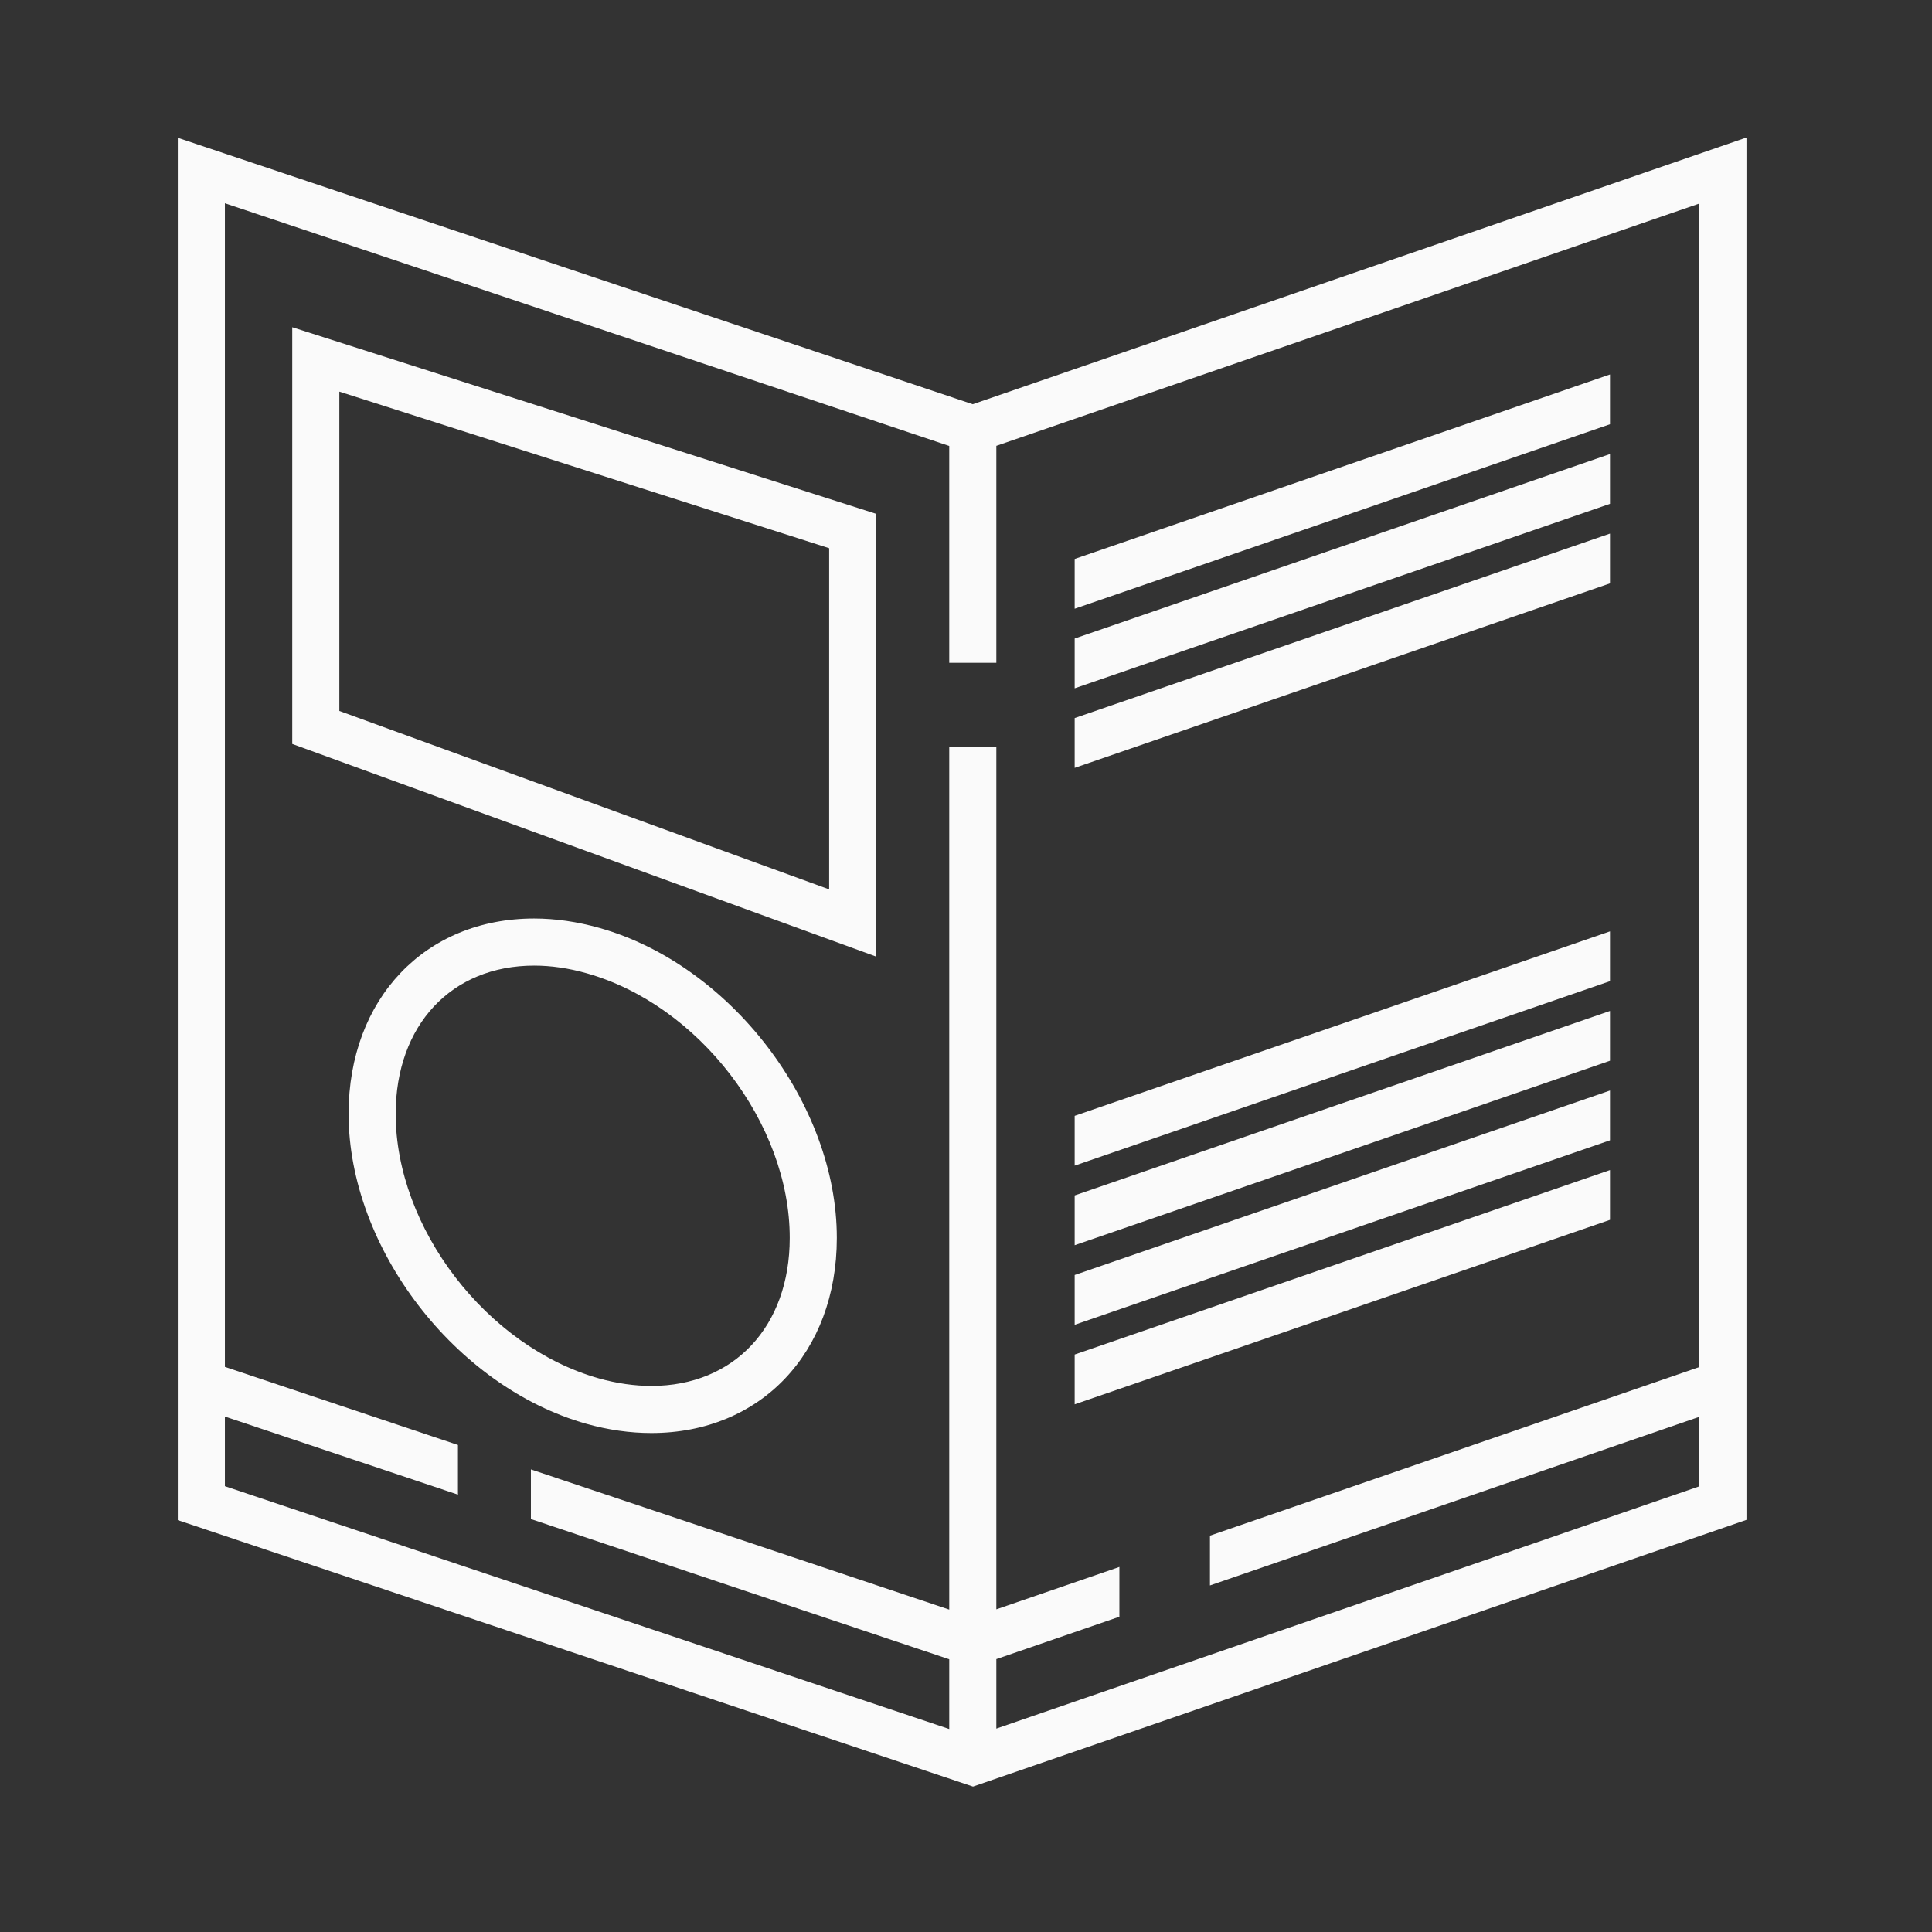
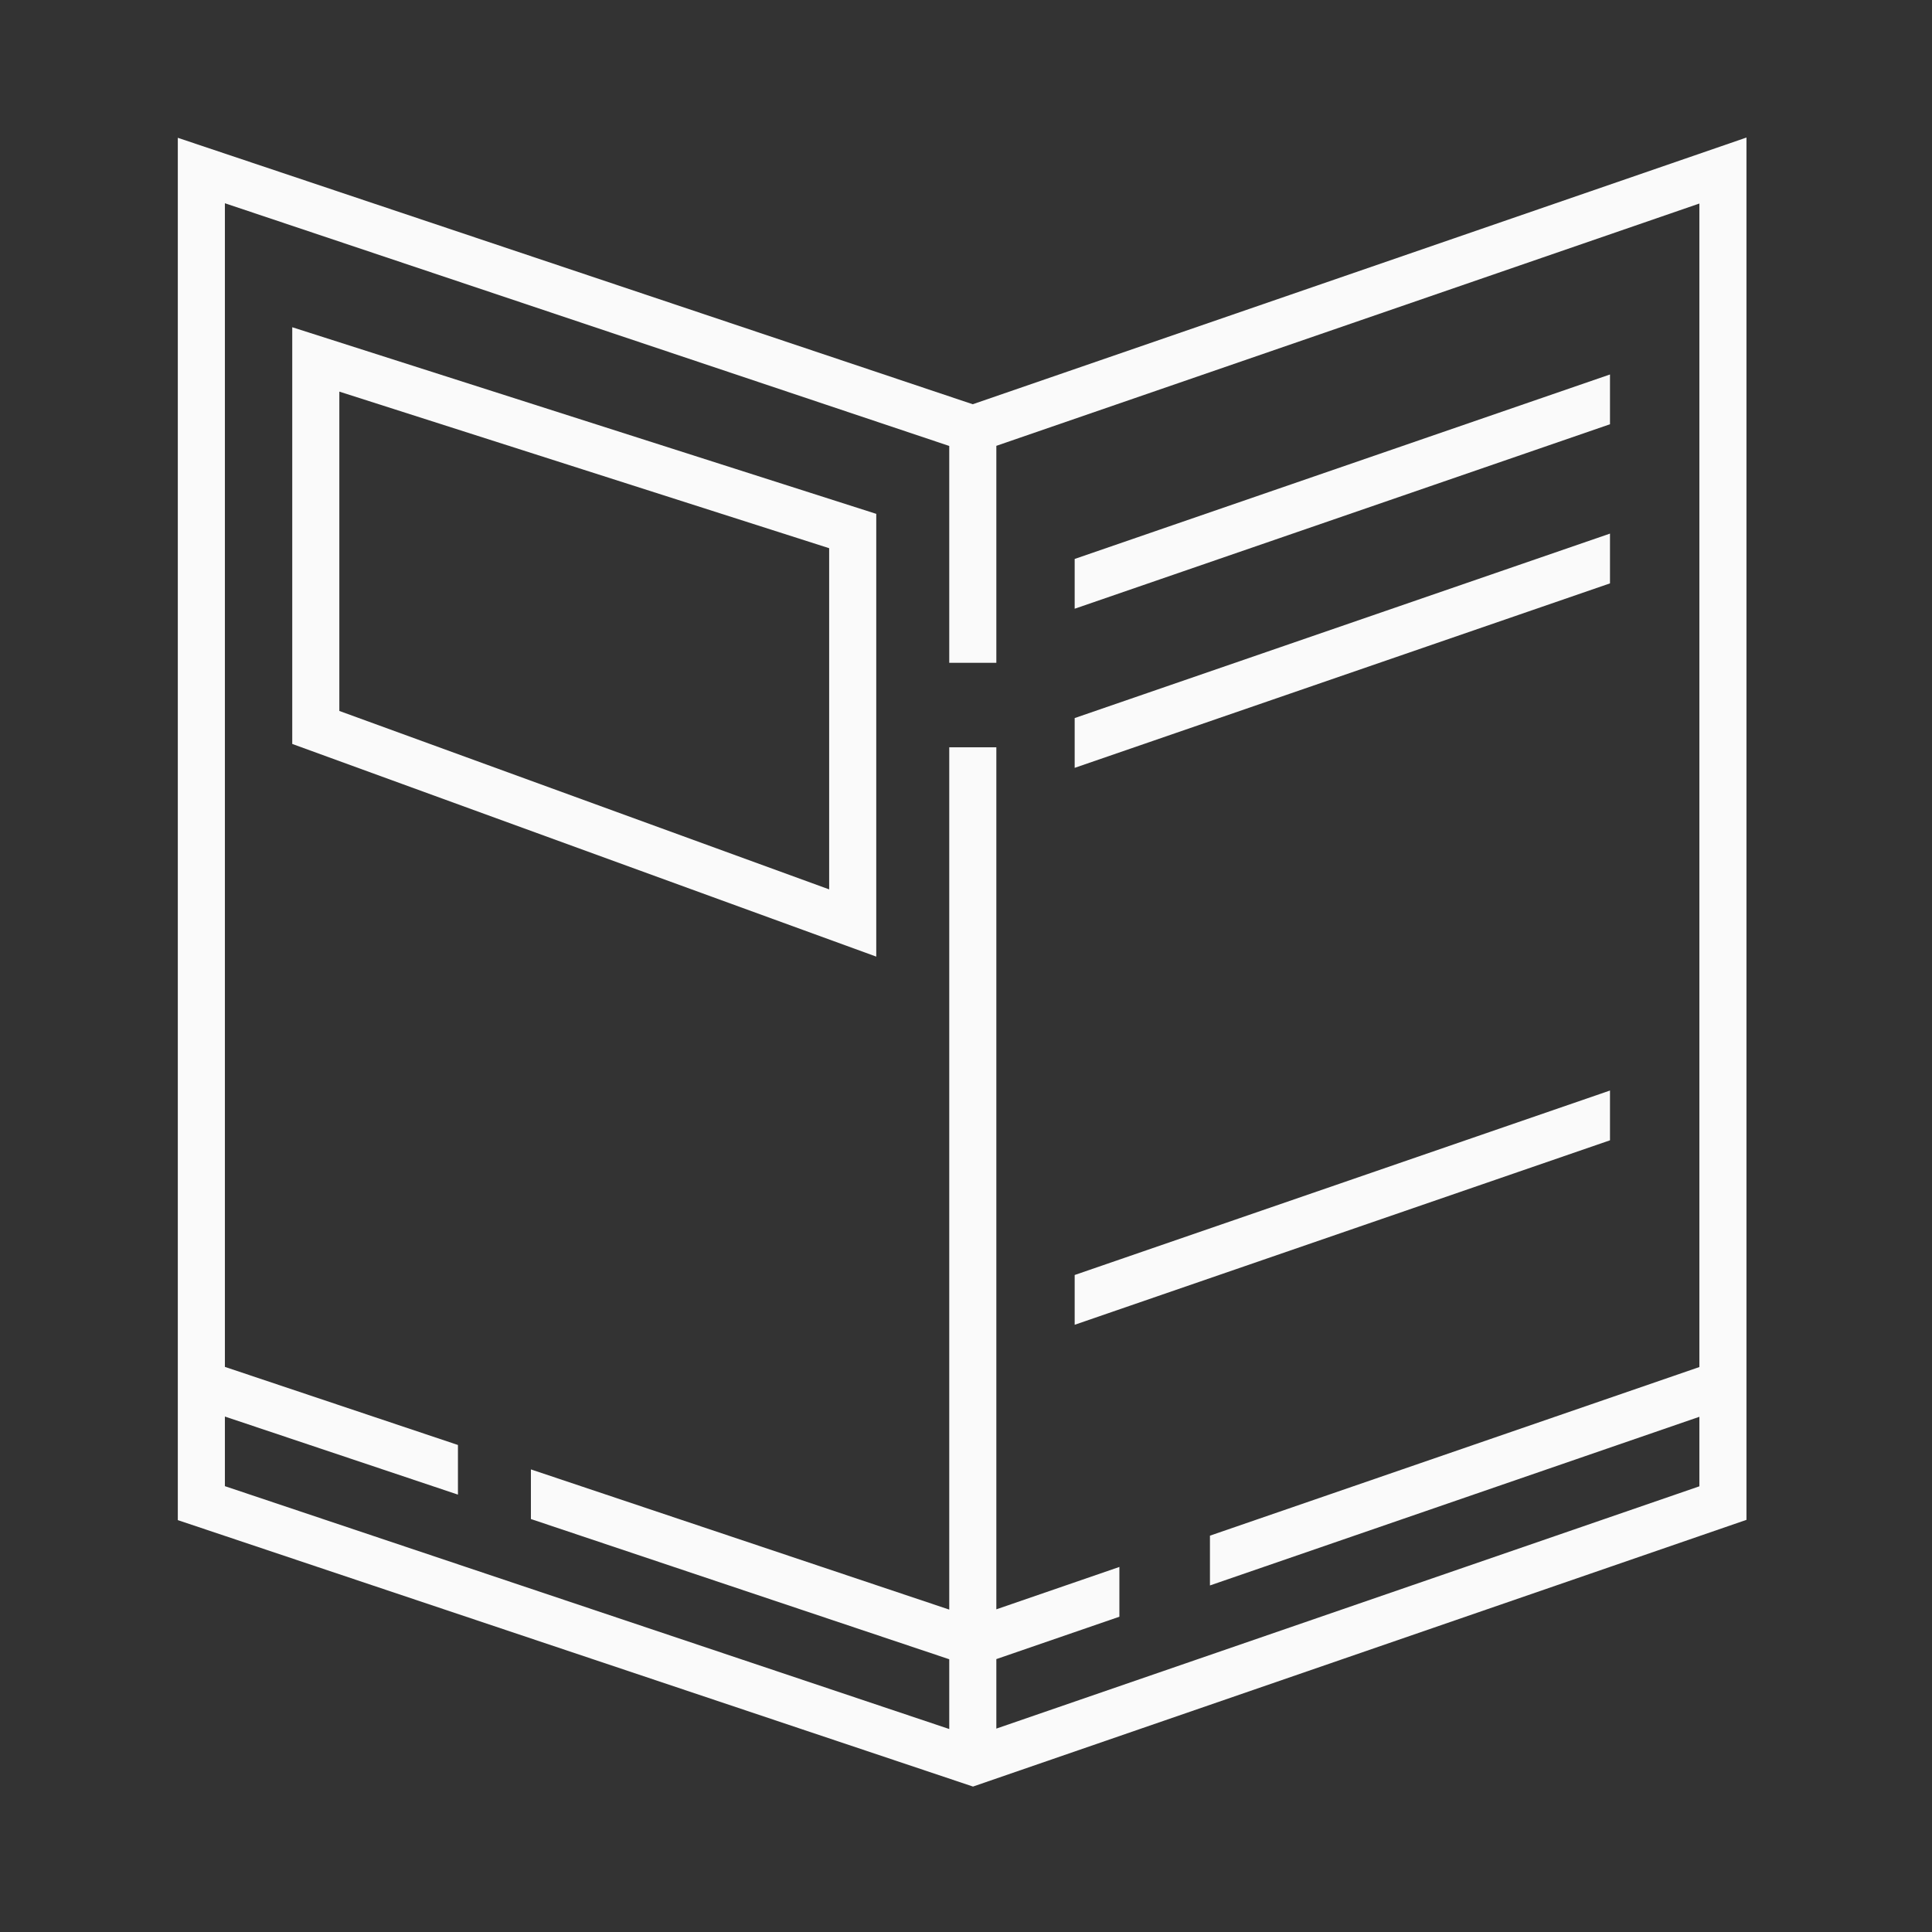
<svg xmlns="http://www.w3.org/2000/svg" width="64" height="64" viewBox="0 0 64 64" fill="none">
  <rect x="0" y="0" width="64" height="64" fill="#333333" stroke="none" />
  <g clip-path="url(#clip0_301_14337)">
    <path d="M57.854 4.556V50.347L32.232 59.182L5.89 50.356V4.565L32.223 13.391L57.854 4.556ZM56.294 49.236V46.933L40.081 52.52V50.871L56.294 45.285V6.742L33.005 14.769V21.956H31.445V14.773L7.45 6.733V45.28L15.17 47.867V49.511L7.45 46.925V49.231L31.445 57.276V54.965L17.587 50.32V48.676L31.445 53.32V24.756H33.005V53.311L37.081 51.907V53.556L33.005 54.96V57.262L56.294 49.236Z" fill="#FAFAFA" />
-     <path d="M53.333 38.76V40.409L35.6 46.52V44.871L53.333 38.76Z" fill="#FAFAFA" />
    <path d="M53.333 36.125V37.774L35.6 43.885V42.236L53.333 36.125Z" fill="#FAFAFA" />
-     <path d="M53.333 33.489V35.138L35.6 41.249V39.6L53.333 33.489Z" fill="#FAFAFA" />
-     <path d="M53.333 30.853V32.502L35.6 38.613V36.964L53.333 30.853Z" fill="#FAFAFA" />
    <path d="M53.333 17.676V19.325L35.6 25.436V23.787L53.333 17.676Z" fill="#FAFAFA" />
-     <path d="M53.333 15.041V16.69L35.6 22.801V21.152L53.333 15.041Z" fill="#FAFAFA" />
    <path d="M53.333 12.405V14.054L35.6 20.165V18.516L53.333 12.405Z" fill="#FAFAFA" />
    <path d="M29.027 17.022V31.689L9.681 24.644V10.84L29.027 17.022ZM27.467 29.462V18.16L11.241 12.973V23.551L27.467 29.462Z" fill="#FAFAFA" />
-     <path d="M19.854 30.738C24.196 31.96 27.725 36.569 27.721 41.009C27.721 44.813 25.192 47.471 21.578 47.471C20.872 47.471 20.147 47.369 19.419 47.164C15.076 45.938 11.547 41.333 11.547 36.893C11.552 33.084 14.081 30.427 17.694 30.427C18.396 30.427 19.125 30.533 19.854 30.738ZM26.161 41.009C26.165 37.218 23.147 33.285 19.432 32.24C18.836 32.071 18.254 31.987 17.694 31.987C14.952 31.987 13.112 33.96 13.107 36.893C13.107 40.684 16.125 44.613 19.841 45.662C20.432 45.827 21.018 45.911 21.578 45.911C24.316 45.911 26.161 43.942 26.161 41.009Z" fill="#FAFAFA" />
  </g>
  <defs>
    <clipPath id="clip0_301_14337">
      <rect width="52.187" height="54.849" fill="white" transform="translate(5.778 4.445)" />
    </clipPath>
  </defs>
</svg>